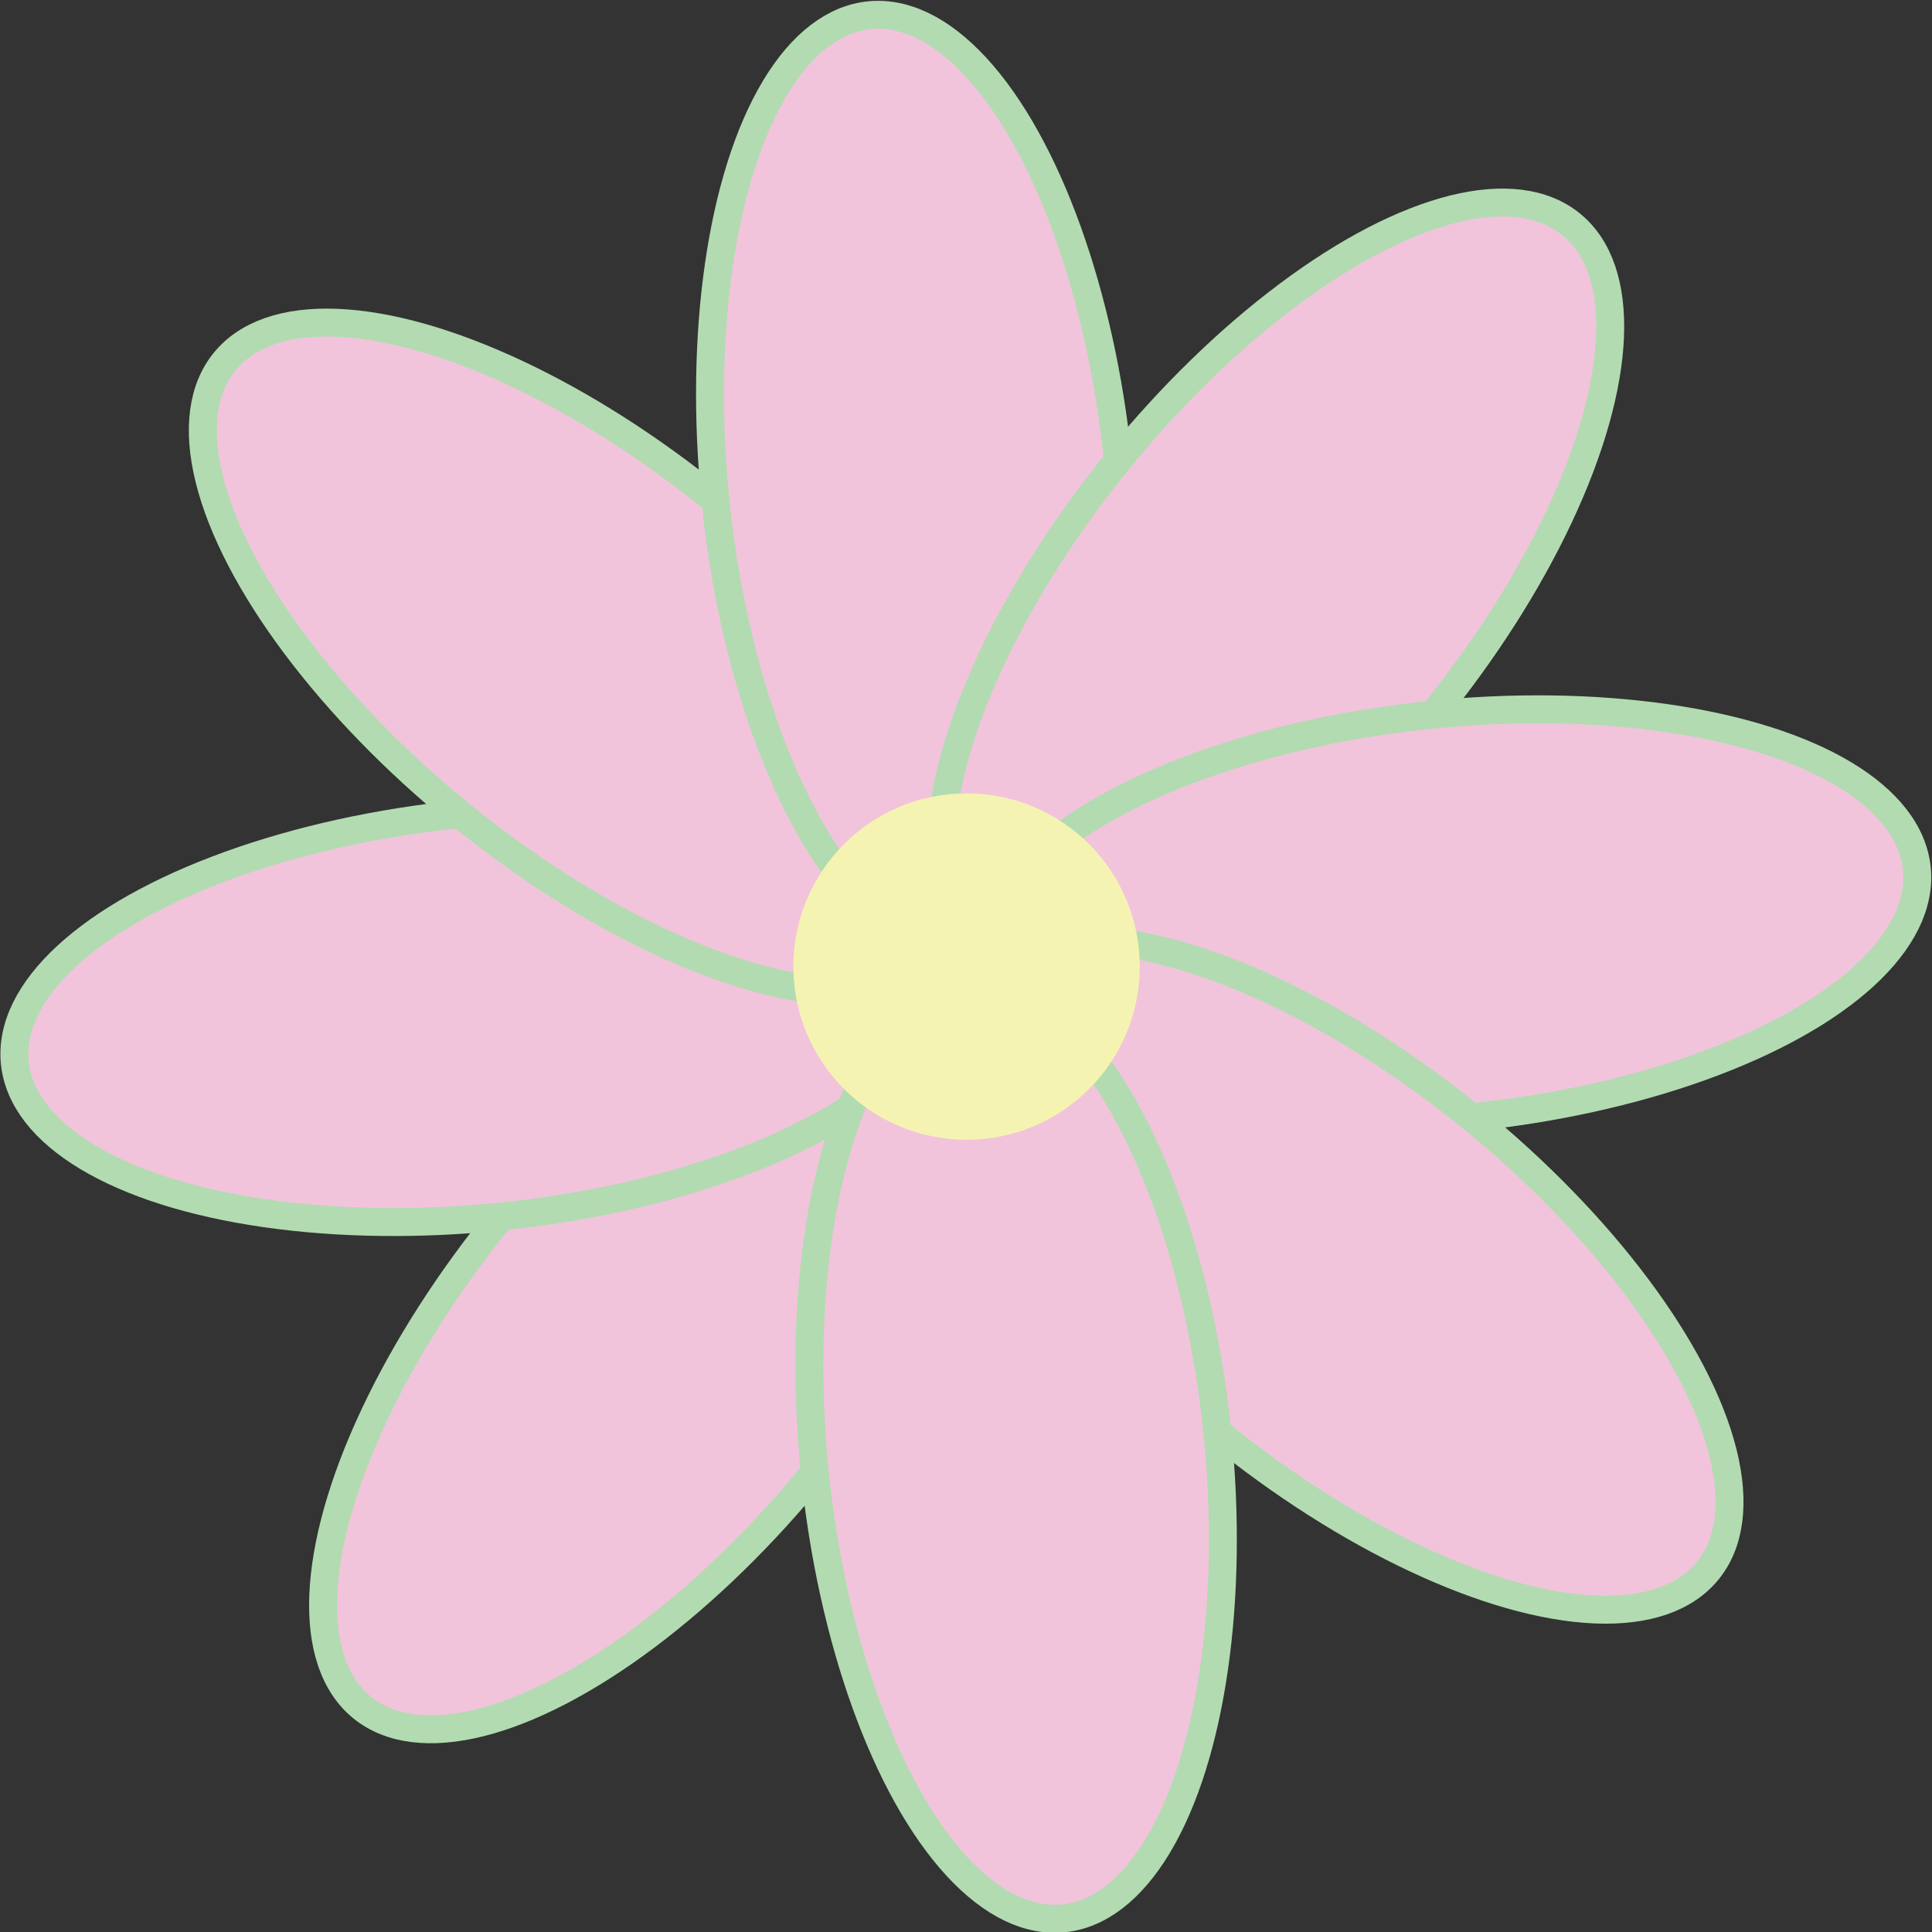
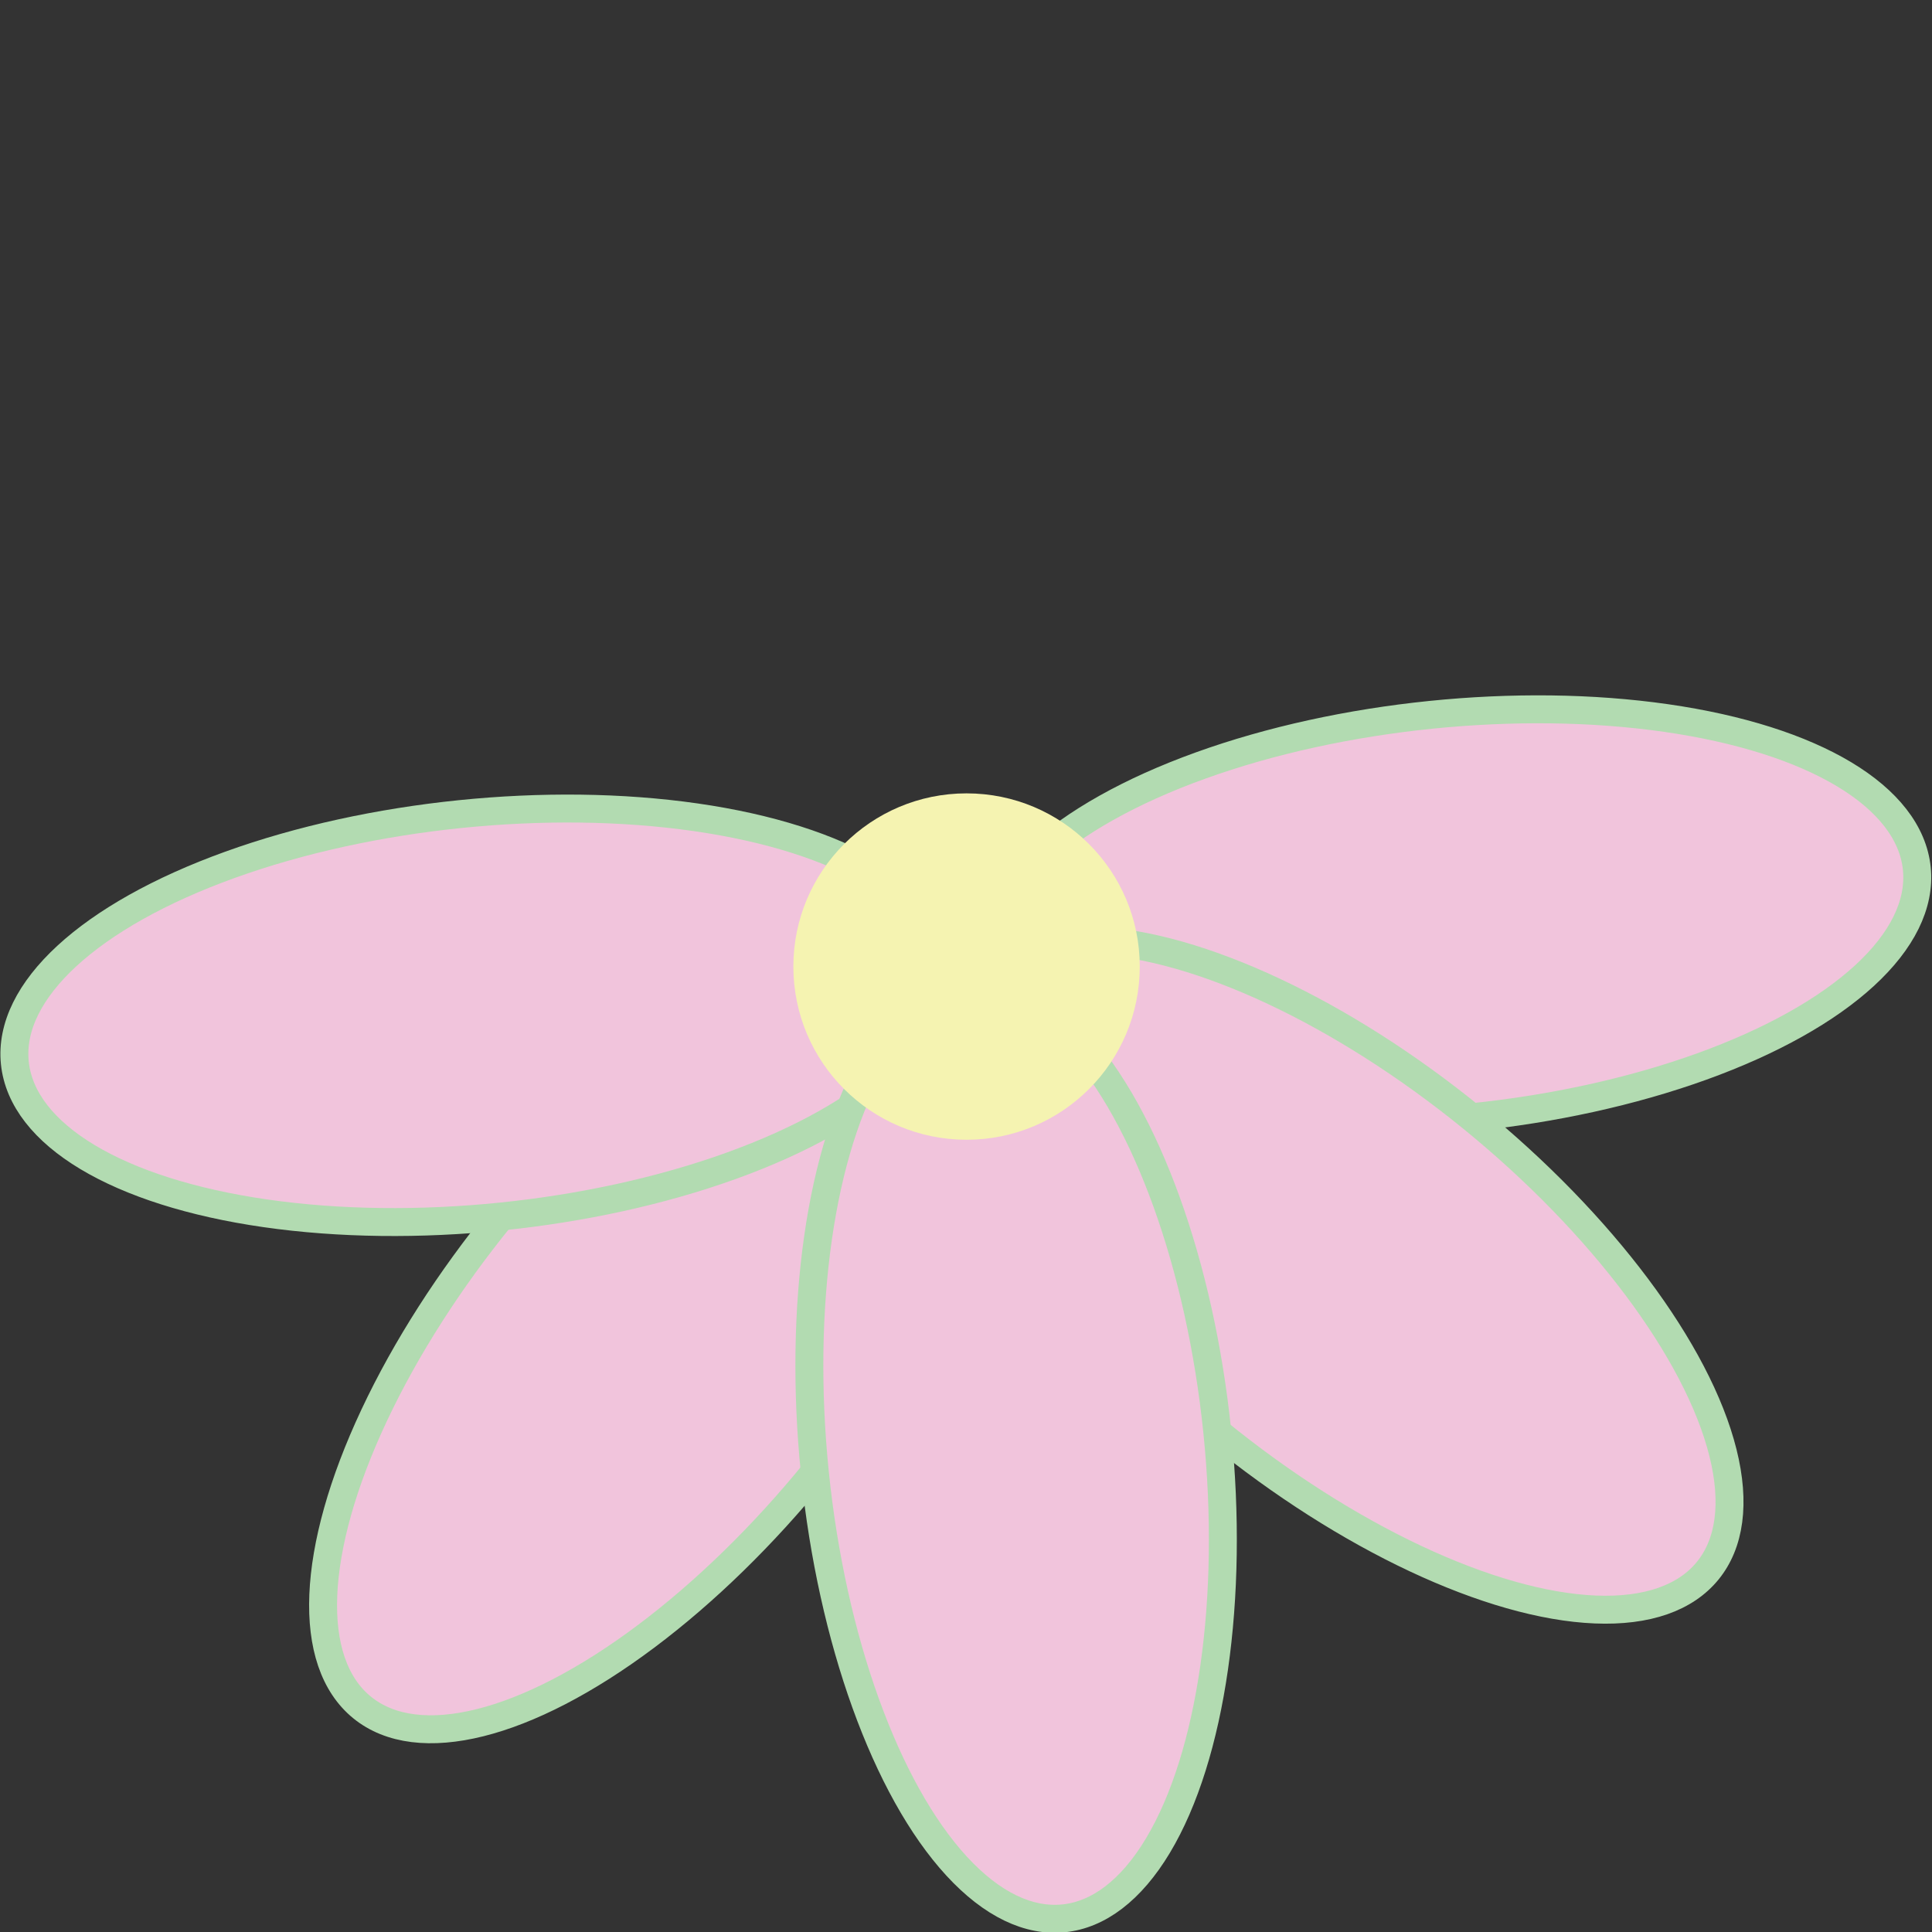
<svg xmlns="http://www.w3.org/2000/svg" id="a" width="17.29" height="17.29" viewBox="0 0 17.29 17.29">
  <rect x="0" y="0" width="17.29" height="17.29" fill="#333333" stroke="none" />
  <defs>
    <style>.b{fill:#f1c4dc;stroke:#b2dbb1;stroke-miterlimit:10;stroke-width:.25px;}.c{fill:#f5f3b1;}</style>
  </defs>
  <ellipse class="b" cx="5.89" cy="12.03" rx="4.19" ry="1.81" transform="translate(-7.16 9) rotate(-50.83)" />
  <ellipse class="b" cx="4.3" cy="9.09" rx="4.19" ry="1.81" transform="translate(-.9 .48) rotate(-5.83)" />
-   <ellipse class="b" cx="5.26" cy="5.89" rx="1.81" ry="4.19" transform="translate(-2.63 6.24) rotate(-50.83)" />
-   <ellipse class="b" cx="8.2" cy="4.3" rx="1.81" ry="4.19" transform="translate(-.39 .86) rotate(-5.83)" />
-   <ellipse class="b" cx="11.41" cy="5.26" rx="4.19" ry="1.81" transform="translate(.13 10.78) rotate(-50.83)" />
  <ellipse class="b" cx="12.99" cy="8.2" rx="4.19" ry="1.81" transform="translate(-.77 1.36) rotate(-5.83)" />
  <ellipse class="b" cx="12.03" cy="11.41" rx="1.81" ry="4.19" transform="translate(-4.41 13.53) rotate(-50.83)" />
  <ellipse class="b" cx="9.09" cy="13" rx="1.81" ry="4.19" transform="translate(-1.27 .99) rotate(-5.83)" />
  <circle class="c" cx="8.65" cy="8.65" r="1.55" />
</svg>